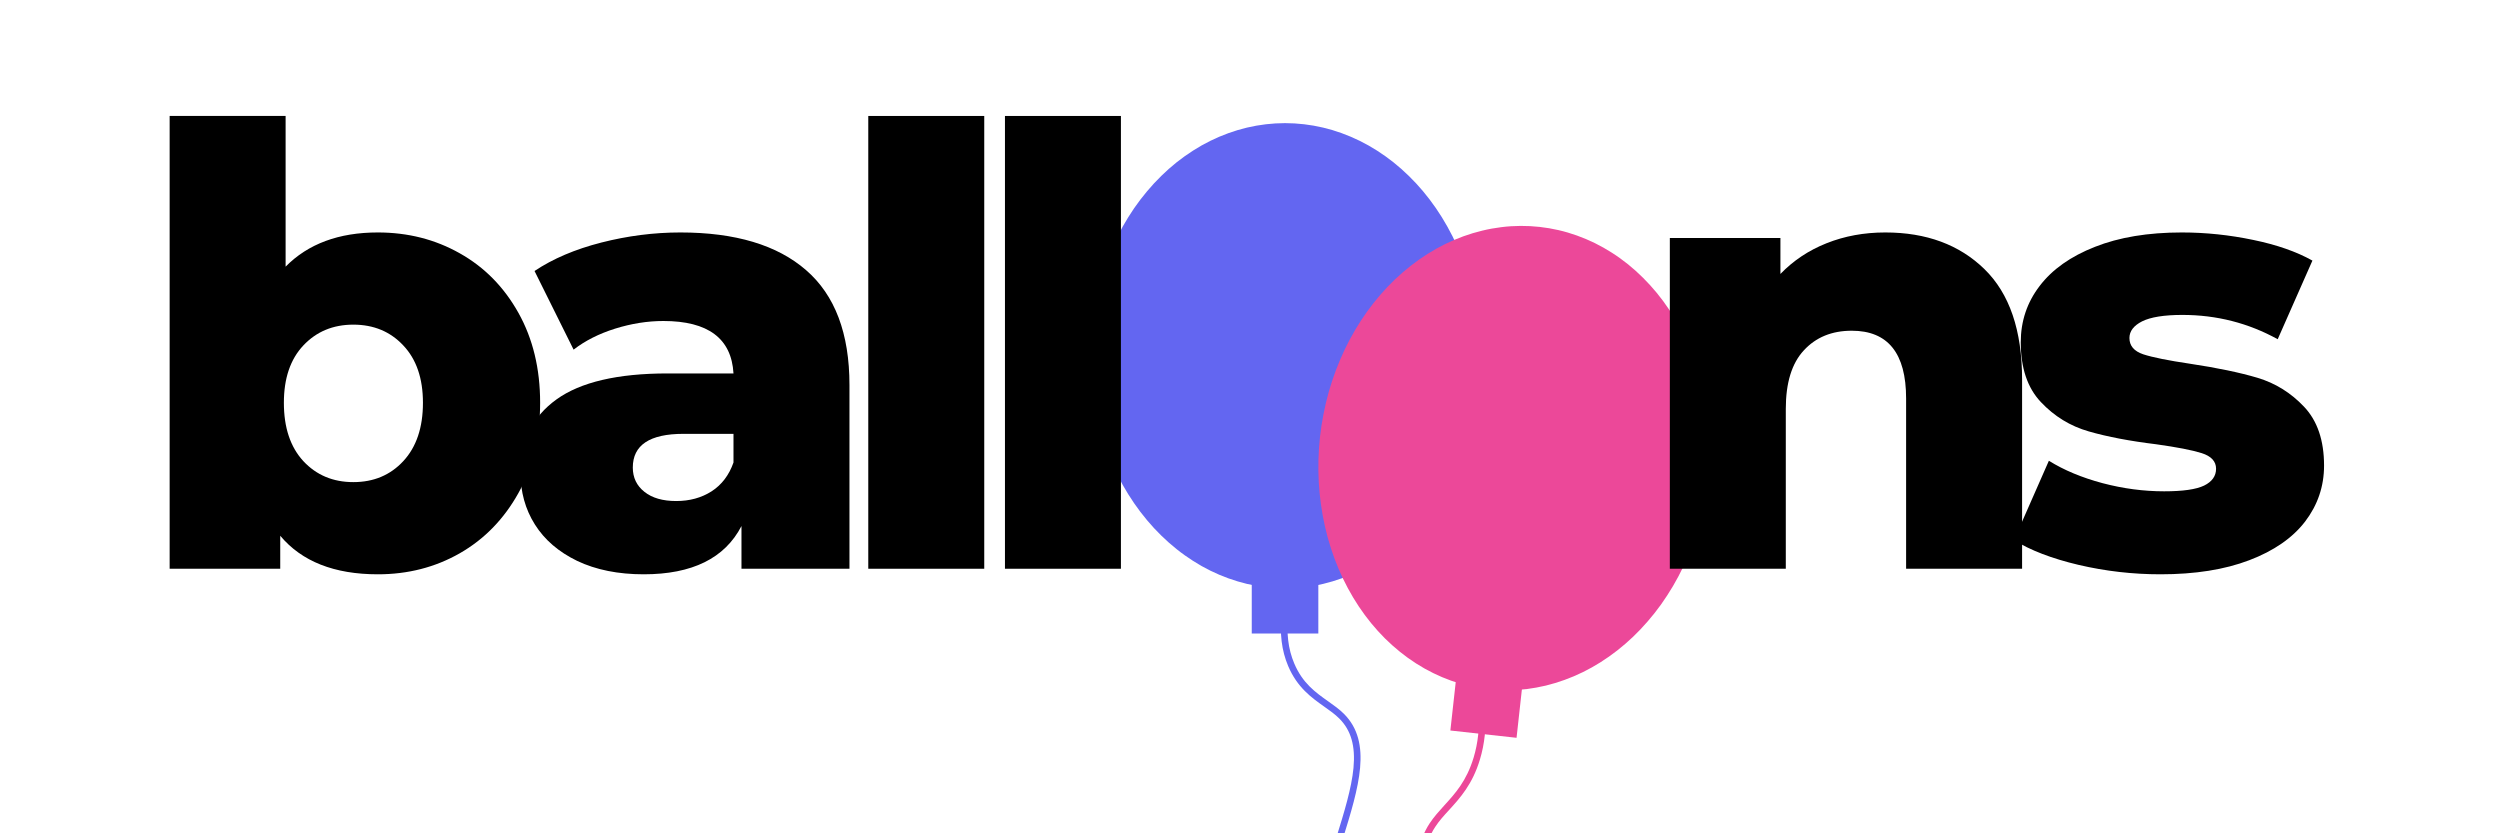
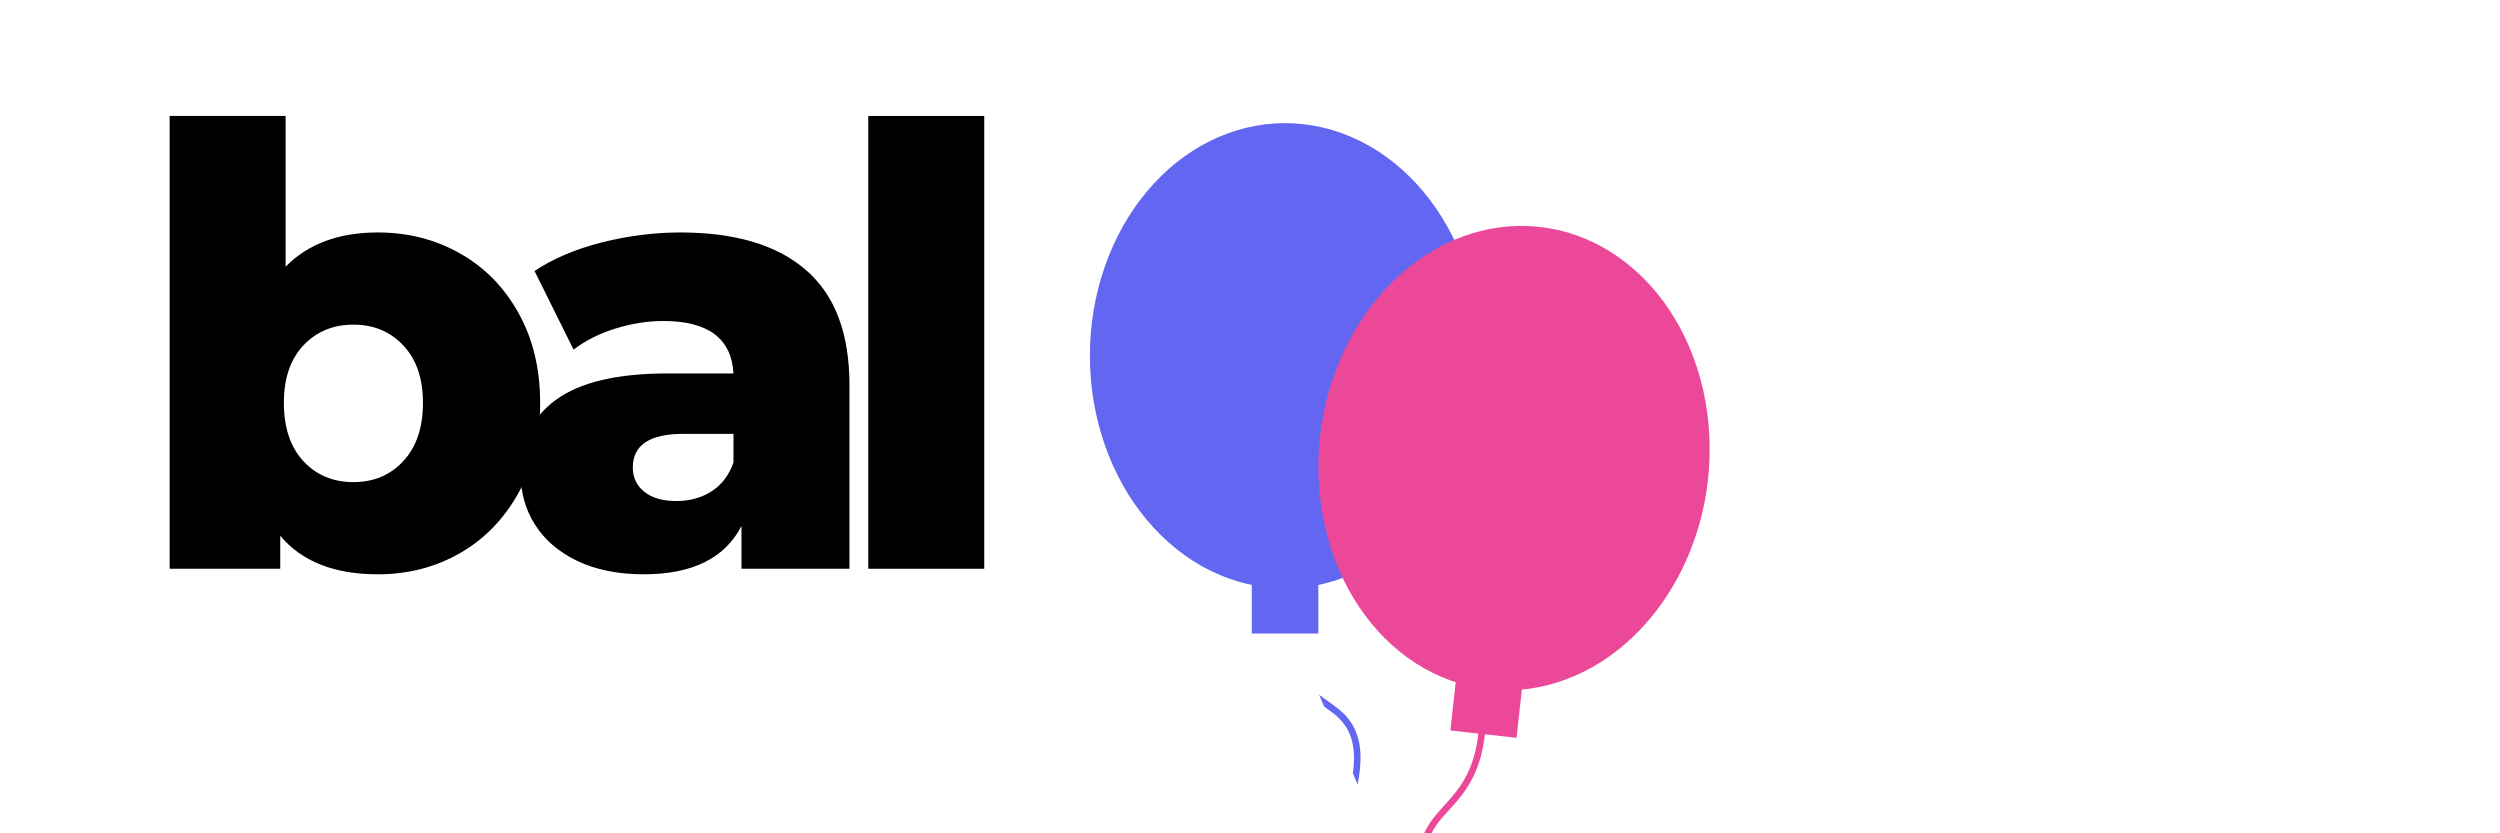
<svg xmlns="http://www.w3.org/2000/svg" width="300" zoomAndPan="magnify" viewBox="0 0 224.88 75" height="100" preserveAspectRatio="xMidYMid meet" version="1.0">
  <defs>
    <g />
    <clipPath id="ed5abdc129">
-       <path d="M 115 54 L 124 54 L 124 74.98 L 115 74.98 Z M 115 54 " clip-rule="nonzero" />
+       <path d="M 115 54 L 124 54 L 124 74.98 Z M 115 54 " clip-rule="nonzero" />
    </clipPath>
    <clipPath id="de11faf015">
      <path d="M 98.004 11.082 L 134 11.082 L 134 53 L 98.004 53 Z M 98.004 11.082 " clip-rule="nonzero" />
    </clipPath>
    <clipPath id="fac2a2ad84">
      <path d="M 127 63 L 134 63 L 134 74.98 L 127 74.98 Z M 127 63 " clip-rule="nonzero" />
    </clipPath>
    <clipPath id="742452d71f">
-       <path d="M 146 0.02 L 211 0.02 L 211 66 L 146 66 Z M 146 0.02 " clip-rule="nonzero" />
-     </clipPath>
+       </clipPath>
    <clipPath id="327edffc5b">
      <rect x="0" width="65" y="0" height="66" />
    </clipPath>
    <clipPath id="c26f8c2534">
      <path d="M 11 0.02 L 102 0.02 L 102 66 L 11 66 Z M 11 0.02 " clip-rule="nonzero" />
    </clipPath>
    <clipPath id="252c266b21">
      <rect x="0" width="91" y="0" height="66" />
    </clipPath>
  </defs>
  <g clip-path="url(#ed5abdc129)">
    <path fill="#6366f1" d="M 122.957 108.145 C 122.945 108.145 122.934 108.145 122.922 108.141 C 122.758 108.121 122.641 107.977 122.66 107.812 C 122.898 105.859 122.898 103.898 122.66 101.984 C 122.211 98.332 121.02 95.902 120.062 93.949 C 119.758 93.324 119.473 92.738 119.23 92.168 C 118.152 89.578 117.824 86.73 118.23 83.469 C 118.582 80.633 119.449 77.836 120.215 75.367 C 120.918 73.094 121.582 70.945 121.754 69.113 C 121.938 67.133 121.535 65.723 120.477 64.668 C 120.09 64.281 119.621 63.949 119.129 63.602 C 117.984 62.793 116.691 61.875 115.875 59.945 C 115.281 58.543 115.09 56.965 115.309 55.25 C 115.328 55.09 115.477 54.973 115.641 54.996 C 115.805 55.016 115.918 55.164 115.898 55.328 C 115.695 56.934 115.871 58.41 116.422 59.711 C 117.172 61.488 118.34 62.316 119.473 63.117 C 119.988 63.48 120.477 63.828 120.895 64.246 C 123.477 66.824 122.227 70.863 120.781 75.543 C 119.215 80.602 117.441 86.34 119.781 91.938 C 120.012 92.492 120.297 93.074 120.598 93.688 C 121.574 95.68 122.789 98.16 123.25 101.91 C 123.492 103.871 123.492 105.883 123.25 107.883 C 123.234 108.035 123.105 108.145 122.957 108.145 Z M 122.957 108.145 " fill-opacity="1" fill-rule="nonzero" />
  </g>
  <path fill="#6366f1" d="M 112.598 50.387 L 118.59 50.387 L 118.59 57.016 L 112.598 57.016 Z M 112.598 50.387 " fill-opacity="1" fill-rule="nonzero" />
  <g clip-path="url(#de11faf015)">
    <path fill="#6366f1" d="M 133.16 32.016 C 133.16 32.703 133.133 33.387 133.074 34.07 C 133.02 34.75 132.934 35.43 132.82 36.102 C 132.711 36.773 132.57 37.438 132.402 38.094 C 132.234 38.75 132.043 39.395 131.824 40.027 C 131.602 40.66 131.355 41.281 131.086 41.887 C 130.812 42.488 130.52 43.078 130.199 43.648 C 129.879 44.219 129.539 44.77 129.172 45.297 C 128.809 45.828 128.422 46.336 128.016 46.82 C 127.609 47.305 127.184 47.766 126.738 48.199 C 126.293 48.633 125.832 49.043 125.352 49.422 C 124.875 49.805 124.383 50.156 123.875 50.48 C 123.367 50.805 122.848 51.098 122.316 51.359 C 121.785 51.621 121.242 51.852 120.691 52.051 C 120.145 52.25 119.586 52.414 119.02 52.551 C 118.457 52.684 117.887 52.785 117.316 52.852 C 116.742 52.918 116.168 52.953 115.594 52.953 C 115.02 52.953 114.445 52.918 113.871 52.852 C 113.301 52.785 112.73 52.684 112.168 52.551 C 111.605 52.414 111.047 52.25 110.496 52.051 C 109.945 51.852 109.402 51.621 108.871 51.359 C 108.34 51.098 107.82 50.805 107.316 50.48 C 106.809 50.156 106.312 49.805 105.836 49.422 C 105.359 49.043 104.895 48.633 104.453 48.199 C 104.008 47.766 103.582 47.305 103.176 46.82 C 102.766 46.336 102.383 45.828 102.016 45.297 C 101.652 44.77 101.309 44.219 100.988 43.648 C 100.672 43.078 100.375 42.488 100.105 41.887 C 99.832 41.281 99.586 40.66 99.367 40.027 C 99.148 39.395 98.953 38.75 98.785 38.094 C 98.617 37.438 98.48 36.773 98.367 36.102 C 98.254 35.43 98.172 34.75 98.113 34.07 C 98.059 33.387 98.031 32.703 98.031 32.016 C 98.031 31.332 98.059 30.648 98.113 29.965 C 98.172 29.281 98.254 28.605 98.367 27.934 C 98.48 27.262 98.617 26.598 98.785 25.941 C 98.953 25.285 99.148 24.641 99.367 24.004 C 99.586 23.371 99.832 22.754 100.105 22.148 C 100.375 21.543 100.672 20.957 100.988 20.387 C 101.309 19.816 101.652 19.266 102.016 18.734 C 102.383 18.207 102.766 17.699 103.176 17.215 C 103.582 16.73 104.008 16.27 104.453 15.836 C 104.895 15.398 105.359 14.992 105.836 14.609 C 106.312 14.23 106.809 13.879 107.316 13.555 C 107.82 13.23 108.34 12.938 108.871 12.676 C 109.402 12.414 109.945 12.184 110.496 11.984 C 111.047 11.785 111.605 11.617 112.168 11.484 C 112.73 11.352 113.301 11.25 113.871 11.184 C 114.445 11.117 115.02 11.082 115.594 11.082 C 116.168 11.082 116.742 11.117 117.316 11.184 C 117.887 11.25 118.457 11.352 119.02 11.484 C 119.586 11.617 120.145 11.785 120.691 11.984 C 121.242 12.184 121.785 12.414 122.316 12.676 C 122.848 12.938 123.367 13.23 123.875 13.555 C 124.383 13.879 124.875 14.23 125.352 14.609 C 125.832 14.992 126.293 15.398 126.738 15.836 C 127.184 16.27 127.609 16.73 128.016 17.215 C 128.422 17.699 128.809 18.207 129.172 18.734 C 129.539 19.266 129.879 19.816 130.199 20.387 C 130.52 20.957 130.812 21.543 131.086 22.148 C 131.355 22.754 131.602 23.371 131.824 24.004 C 132.043 24.641 132.234 25.285 132.402 25.941 C 132.57 26.598 132.711 27.262 132.82 27.934 C 132.934 28.605 133.02 29.281 133.074 29.965 C 133.133 30.648 133.16 31.332 133.16 32.016 Z M 133.16 32.016 " fill-opacity="1" fill-rule="nonzero" />
  </g>
  <g clip-path="url(#fac2a2ad84)">
    <path fill="#ec4899" d="M 128.402 107.055 C 128.297 107.055 128.191 106.996 128.141 106.895 C 127.406 105.5 127.09 104.102 127.199 102.742 C 127.363 100.676 128.441 99.383 129.391 98.242 C 129.703 97.867 130 97.512 130.242 97.152 C 132.336 94.059 130.918 90.102 129.414 85.914 C 128.68 83.863 127.918 81.742 127.621 79.754 C 127.461 78.664 127.449 77.707 127.582 76.816 C 127.734 75.82 128.078 74.906 128.609 74.098 C 128.992 73.516 129.445 73.02 129.922 72.492 C 130.91 71.41 131.93 70.293 132.566 68.184 C 132.969 66.844 133.117 65.414 133.008 63.934 C 132.996 63.77 133.117 63.629 133.281 63.617 C 133.445 63.605 133.586 63.727 133.602 63.891 C 133.715 65.441 133.559 66.945 133.133 68.355 C 132.461 70.594 131.344 71.816 130.363 72.895 C 129.898 73.398 129.461 73.879 129.105 74.426 C 127.047 77.562 128.535 81.707 129.973 85.715 C 130.707 87.766 131.469 89.887 131.758 91.871 C 131.918 92.953 131.926 93.91 131.785 94.793 C 131.629 95.781 131.277 96.684 130.734 97.484 C 130.477 97.867 130.172 98.234 129.848 98.625 C 128.91 99.75 127.938 100.914 127.789 102.789 C 127.691 104.035 127.984 105.324 128.664 106.621 C 128.742 106.766 128.684 106.945 128.539 107.02 C 128.496 107.043 128.449 107.055 128.402 107.055 Z M 128.402 107.055 " fill-opacity="1" fill-rule="nonzero" />
  </g>
  <path fill="#ec4899" d="M 130.473 65.746 L 131.203 59.156 L 137.156 59.816 L 136.43 66.402 Z M 130.473 65.746 " fill-opacity="1" fill-rule="nonzero" />
  <path fill="#ec4899" d="M 138.508 20.422 C 139.078 20.484 139.645 20.582 140.207 20.711 C 140.77 20.84 141.32 21.004 141.867 21.199 C 142.414 21.395 142.949 21.621 143.477 21.879 C 144 22.137 144.512 22.426 145.012 22.746 C 145.512 23.062 145.996 23.414 146.465 23.789 C 146.934 24.168 147.383 24.57 147.816 25.004 C 148.25 25.434 148.664 25.891 149.059 26.371 C 149.453 26.852 149.824 27.355 150.176 27.883 C 150.527 28.41 150.855 28.957 151.16 29.523 C 151.465 30.09 151.742 30.676 152 31.277 C 152.254 31.879 152.48 32.496 152.684 33.125 C 152.887 33.758 153.062 34.398 153.215 35.051 C 153.363 35.707 153.484 36.367 153.578 37.039 C 153.672 37.711 153.738 38.387 153.773 39.066 C 153.812 39.746 153.82 40.43 153.801 41.113 C 153.781 41.797 153.734 42.48 153.66 43.164 C 153.586 43.844 153.48 44.52 153.352 45.191 C 153.219 45.863 153.062 46.527 152.875 47.184 C 152.691 47.84 152.477 48.484 152.238 49.121 C 152 49.754 151.738 50.371 151.449 50.977 C 151.16 51.582 150.848 52.172 150.512 52.742 C 150.176 53.312 149.816 53.863 149.438 54.398 C 149.059 54.93 148.656 55.438 148.234 55.922 C 147.812 56.41 147.375 56.871 146.918 57.309 C 146.461 57.746 145.984 58.156 145.496 58.539 C 145.008 58.922 144.504 59.277 143.984 59.605 C 143.469 59.93 142.938 60.227 142.398 60.492 C 141.859 60.758 141.312 60.988 140.754 61.191 C 140.195 61.395 139.633 61.562 139.066 61.703 C 138.496 61.84 137.922 61.941 137.348 62.016 C 136.773 62.086 136.195 62.121 135.621 62.125 C 135.043 62.129 134.469 62.102 133.898 62.035 C 133.324 61.973 132.758 61.875 132.199 61.746 C 131.637 61.617 131.082 61.453 130.535 61.258 C 129.988 61.062 129.453 60.836 128.93 60.578 C 128.402 60.32 127.891 60.031 127.391 59.711 C 126.895 59.395 126.41 59.047 125.941 58.668 C 125.473 58.289 125.02 57.887 124.586 57.457 C 124.152 57.023 123.738 56.566 123.344 56.086 C 122.953 55.605 122.578 55.102 122.227 54.574 C 121.875 54.047 121.551 53.5 121.246 52.934 C 120.941 52.367 120.66 51.781 120.406 51.18 C 120.152 50.578 119.922 49.965 119.719 49.332 C 119.516 48.703 119.34 48.059 119.191 47.406 C 119.043 46.75 118.922 46.09 118.828 45.418 C 118.734 44.75 118.668 44.074 118.629 43.391 C 118.594 42.711 118.582 42.027 118.602 41.344 C 118.621 40.66 118.668 39.977 118.742 39.297 C 118.82 38.613 118.922 37.938 119.055 37.266 C 119.184 36.594 119.344 35.93 119.527 35.273 C 119.715 34.617 119.926 33.973 120.164 33.34 C 120.402 32.703 120.668 32.086 120.953 31.48 C 121.242 30.875 121.555 30.285 121.891 29.715 C 122.227 29.145 122.586 28.594 122.965 28.062 C 123.348 27.531 123.746 27.02 124.168 26.535 C 124.59 26.047 125.027 25.586 125.488 25.148 C 125.945 24.711 126.418 24.301 126.91 23.918 C 127.398 23.535 127.902 23.18 128.418 22.855 C 128.938 22.527 129.465 22.23 130.004 21.965 C 130.543 21.703 131.094 21.469 131.648 21.266 C 132.207 21.062 132.77 20.895 133.34 20.758 C 133.91 20.617 134.48 20.516 135.055 20.445 C 135.633 20.371 136.207 20.336 136.785 20.332 C 137.359 20.328 137.934 20.359 138.508 20.422 Z M 138.508 20.422 " fill-opacity="1" fill-rule="nonzero" />
  <g clip-path="url(#742452d71f)">
    <g transform="matrix(1, 0, 0, 1, 146, -0)">
      <g clip-path="url(#327edffc5b)">
        <g fill="#000000" fill-opacity="1">
          <g transform="translate(0.881, 51.187)">
            <g>
              <path d="M 22.734 -30.266 C 26.43 -30.266 29.406 -29.164 31.656 -26.969 C 33.914 -24.77 35.047 -21.457 35.047 -17.031 L 35.047 0 L 24.609 0 L 24.609 -15.328 C 24.609 -19.391 22.977 -21.422 19.719 -21.422 C 17.926 -21.422 16.488 -20.832 15.406 -19.656 C 14.32 -18.488 13.781 -16.734 13.781 -14.391 L 13.781 0 L 3.344 0 L 3.344 -29.766 L 13.297 -29.766 L 13.297 -26.531 C 14.461 -27.738 15.848 -28.66 17.453 -29.297 C 19.066 -29.941 20.828 -30.266 22.734 -30.266 Z M 22.734 -30.266 " />
            </g>
          </g>
        </g>
        <g fill="#000000" fill-opacity="1">
          <g transform="translate(34.214, 51.187)">
            <g>
              <path d="M 14.172 0.5 C 11.68 0.5 9.227 0.219 6.812 -0.344 C 4.395 -0.914 2.453 -1.66 0.984 -2.578 L 4.125 -9.719 C 5.477 -8.875 7.086 -8.203 8.953 -7.703 C 10.816 -7.211 12.664 -6.969 14.5 -6.969 C 16.188 -6.969 17.383 -7.141 18.094 -7.484 C 18.812 -7.836 19.172 -8.344 19.172 -9 C 19.172 -9.664 18.738 -10.133 17.875 -10.406 C 17.02 -10.676 15.656 -10.941 13.781 -11.203 C 11.406 -11.492 9.383 -11.879 7.719 -12.359 C 6.051 -12.836 4.613 -13.719 3.406 -15 C 2.195 -16.281 1.594 -18.07 1.594 -20.375 C 1.594 -22.281 2.16 -23.973 3.297 -25.453 C 4.43 -26.941 6.086 -28.113 8.266 -28.969 C 10.441 -29.832 13.051 -30.266 16.094 -30.266 C 18.25 -30.266 20.391 -30.039 22.516 -29.594 C 24.641 -29.156 26.414 -28.535 27.844 -27.734 L 24.719 -20.656 C 22.082 -22.113 19.223 -22.844 16.141 -22.844 C 14.492 -22.844 13.285 -22.648 12.516 -22.266 C 11.754 -21.879 11.375 -21.379 11.375 -20.766 C 11.375 -20.066 11.789 -19.578 12.625 -19.297 C 13.469 -19.023 14.863 -18.742 16.812 -18.453 C 19.258 -18.086 21.285 -17.664 22.891 -17.188 C 24.504 -16.707 25.906 -15.836 27.094 -14.578 C 28.289 -13.316 28.891 -11.551 28.891 -9.281 C 28.891 -7.414 28.32 -5.738 27.188 -4.25 C 26.051 -2.77 24.375 -1.609 22.156 -0.766 C 19.945 0.078 17.285 0.5 14.172 0.5 Z M 14.172 0.5 " />
            </g>
          </g>
        </g>
      </g>
    </g>
  </g>
  <g clip-path="url(#c26f8c2534)">
    <g transform="matrix(1, 0, 0, 1, 11, -0)">
      <g clip-path="url(#252c266b21)">
        <g fill="#000000" fill-opacity="1">
          <g transform="translate(0.864, 51.187)">
            <g>
              <path d="M 22.078 -30.266 C 24.785 -30.266 27.242 -29.641 29.453 -28.391 C 31.672 -27.148 33.43 -25.363 34.734 -23.031 C 36.035 -20.707 36.688 -18.008 36.688 -14.938 C 36.688 -11.863 36.035 -9.156 34.734 -6.812 C 33.43 -4.469 31.672 -2.66 29.453 -1.391 C 27.242 -0.129 24.785 0.5 22.078 0.5 C 18.16 0.5 15.234 -0.656 13.297 -2.969 L 13.297 0 L 3.344 0 L 3.344 -40.75 L 13.781 -40.75 L 13.781 -27.188 C 15.801 -29.238 18.566 -30.266 22.078 -30.266 Z M 19.875 -7.797 C 21.707 -7.797 23.207 -8.426 24.375 -9.688 C 25.551 -10.957 26.141 -12.707 26.141 -14.938 C 26.141 -17.133 25.551 -18.852 24.375 -20.094 C 23.207 -21.344 21.707 -21.969 19.875 -21.969 C 18.051 -21.969 16.551 -21.344 15.375 -20.094 C 14.207 -18.852 13.625 -17.133 13.625 -14.938 C 13.625 -12.707 14.207 -10.957 15.375 -9.688 C 16.551 -8.426 18.051 -7.797 19.875 -7.797 Z M 19.875 -7.797 " />
            </g>
          </g>
        </g>
        <g fill="#000000" fill-opacity="1">
          <g transform="translate(34.142, 51.187)">
            <g>
              <path d="M 16.031 -30.266 C 20.977 -30.266 24.75 -29.133 27.344 -26.875 C 29.945 -24.625 31.25 -21.176 31.25 -16.531 L 31.25 0 L 21.531 0 L 21.531 -3.844 C 20.031 -0.945 17.098 0.5 12.734 0.5 C 10.43 0.5 8.438 0.098 6.75 -0.703 C 5.07 -1.516 3.801 -2.609 2.938 -3.984 C 2.07 -5.359 1.641 -6.922 1.641 -8.672 C 1.641 -11.492 2.719 -13.68 4.875 -15.234 C 7.039 -16.797 10.379 -17.578 14.891 -17.578 L 20.812 -17.578 C 20.633 -20.723 18.531 -22.297 14.5 -22.297 C 13.07 -22.297 11.625 -22.066 10.156 -21.609 C 8.695 -21.148 7.453 -20.52 6.422 -19.719 L 2.906 -26.797 C 4.551 -27.898 6.555 -28.754 8.922 -29.359 C 11.285 -29.961 13.656 -30.266 16.031 -30.266 Z M 15.656 -6.094 C 16.863 -6.094 17.926 -6.383 18.844 -6.969 C 19.758 -7.562 20.414 -8.426 20.812 -9.562 L 20.812 -12.141 L 16.312 -12.141 C 13.27 -12.141 11.75 -11.129 11.75 -9.109 C 11.75 -8.203 12.098 -7.473 12.797 -6.922 C 13.492 -6.367 14.445 -6.094 15.656 -6.094 Z M 15.656 -6.094 " />
            </g>
          </g>
        </g>
        <g fill="#000000" fill-opacity="1">
          <g transform="translate(63.741, 51.187)">
            <g>
              <path d="M 3.344 -40.75 L 13.781 -40.75 L 13.781 0 L 3.344 0 Z M 3.344 -40.75 " />
            </g>
          </g>
        </g>
        <g fill="#000000" fill-opacity="1">
          <g transform="translate(76.042, 51.187)">
            <g>
-               <path d="M 3.344 -40.75 L 13.781 -40.75 L 13.781 0 L 3.344 0 Z M 3.344 -40.75 " />
-             </g>
+               </g>
          </g>
        </g>
      </g>
    </g>
  </g>
</svg>